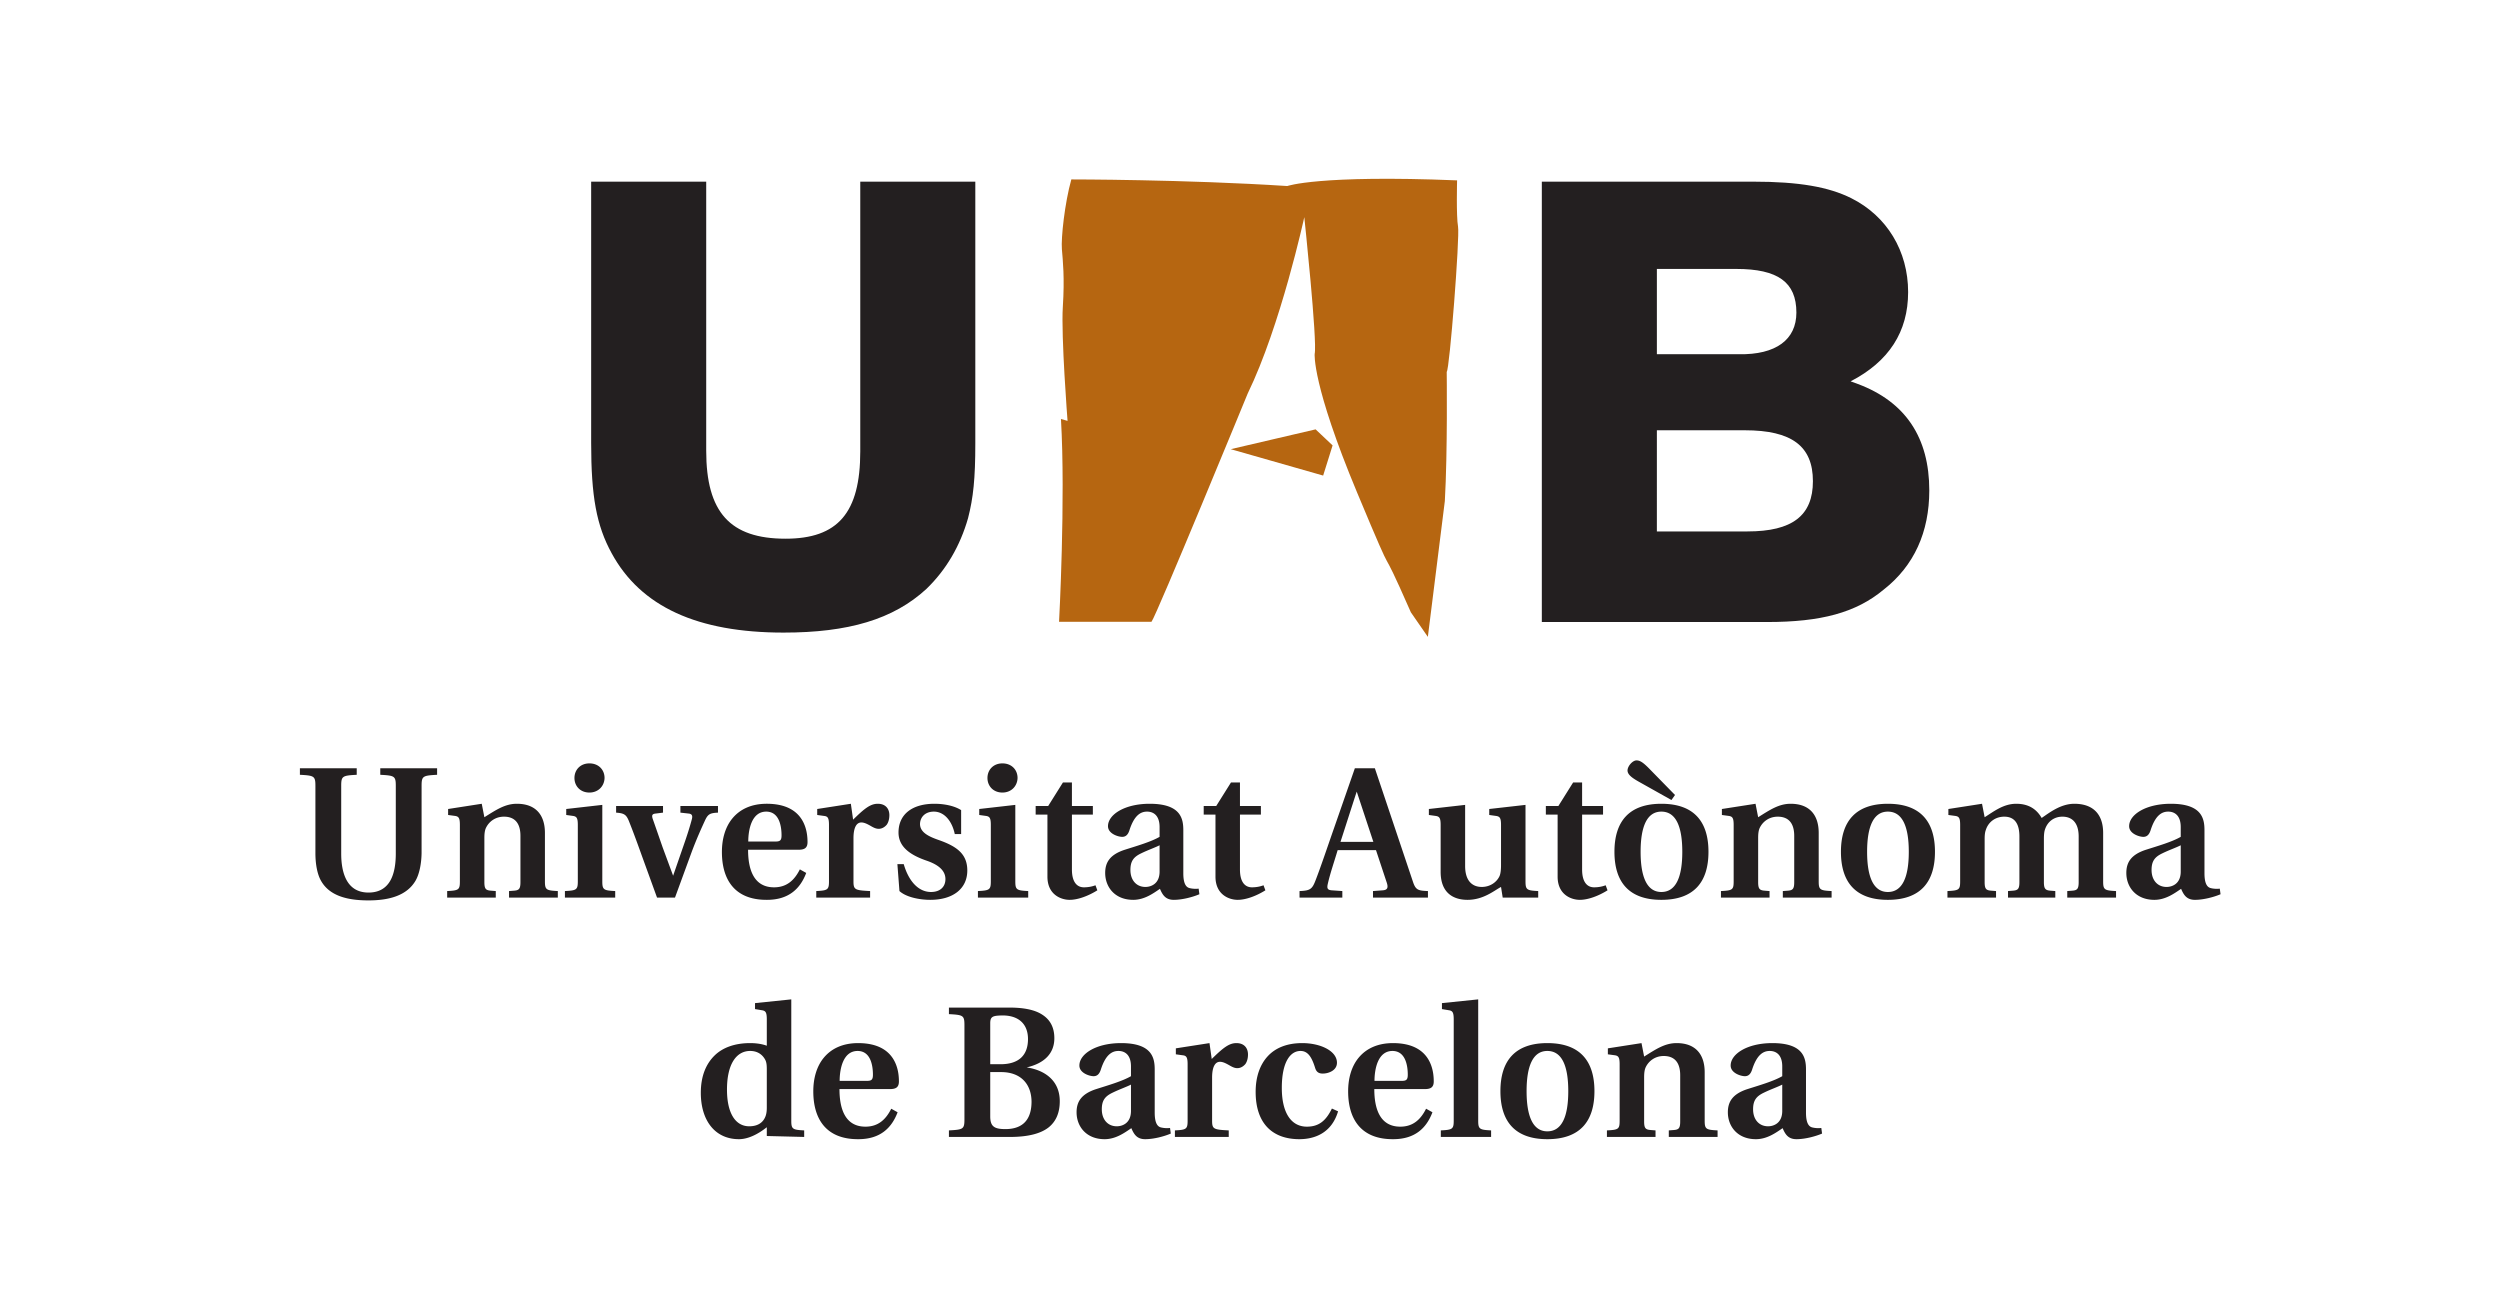
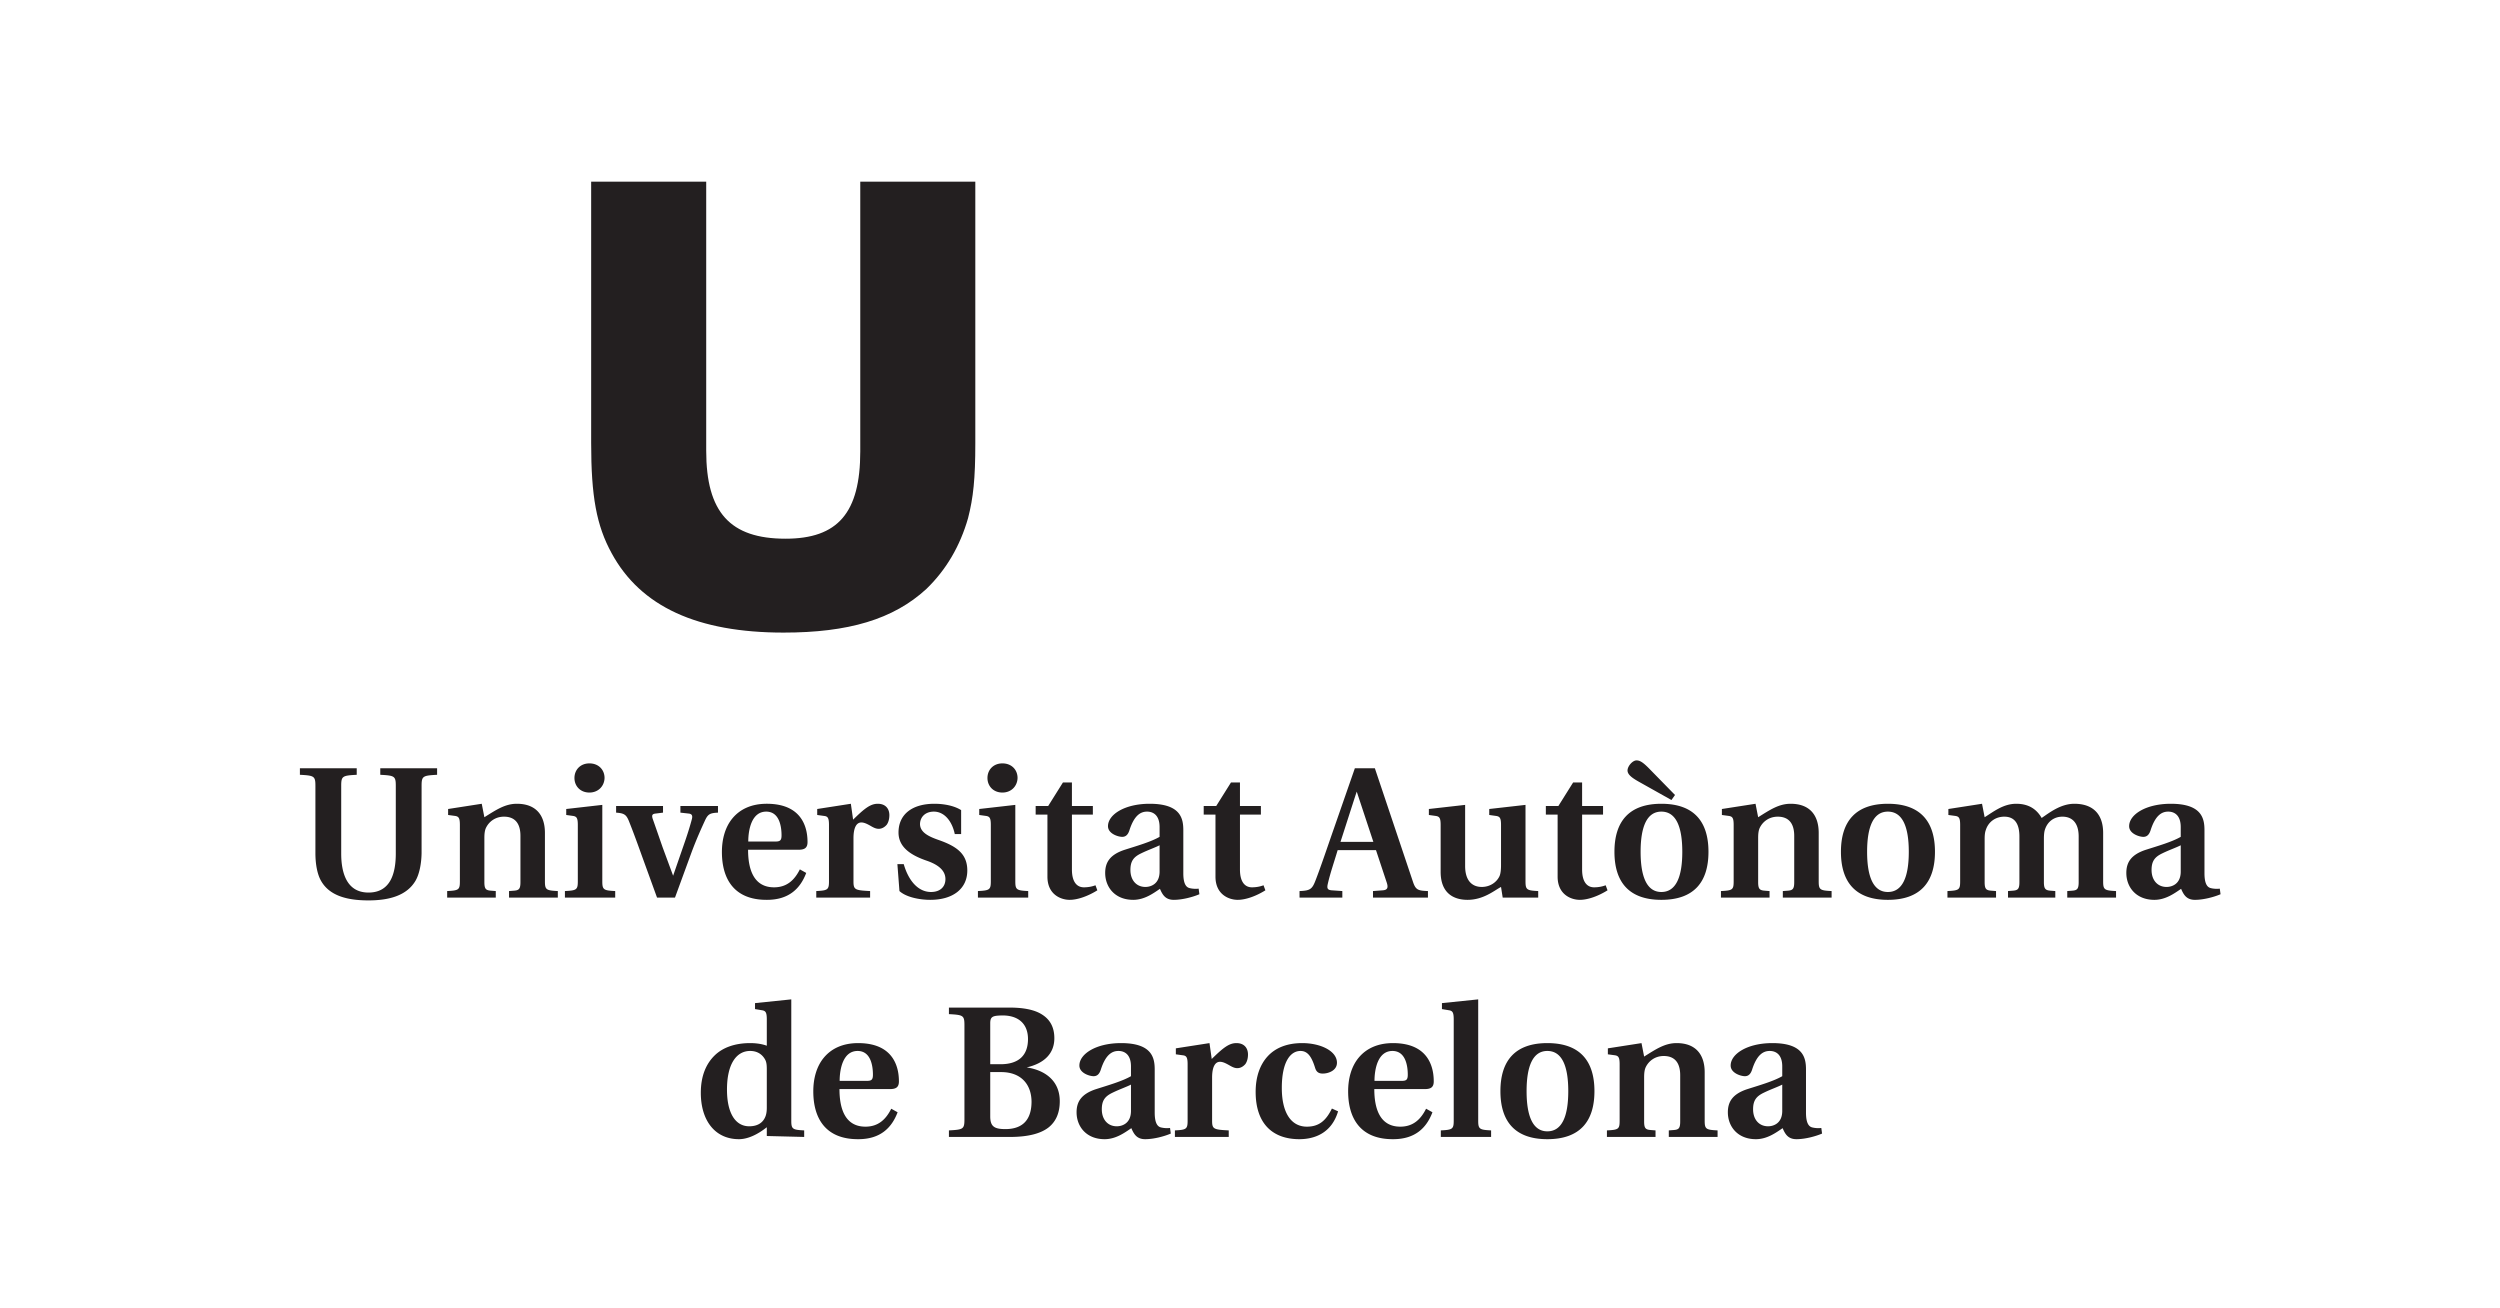
<svg xmlns="http://www.w3.org/2000/svg" width="400" height="209.33" viewBox="0 0 30.841 16.14" version="1.1" id="svg8">
  <defs id="defs12">
    <filter height="12.6" width="190.2" y="280.6" x="146.7" filterUnits="userSpaceOnUse" id="Adobe_OpacityMaskFilter">
      <feFlood id="feFlood233" result="back" />
      <feBlend id="feBlend235" mode="normal" in2="back" in="SourceGraphic" />
    </filter>
    <filter height="12.6" width="190.2" y="280.6" x="146.7" filterUnits="userSpaceOnUse" id="Adobe_OpacityMaskFilter_1_">
      <feFlood id="feFlood240" result="back" />
      <feBlend id="feBlend242" mode="normal" in2="back" in="SourceGraphic" />
    </filter>
    <path d="M350.2 224.9c-.1 3.5-.3 8-.4 12-.1 3.4-.2 6.4-.3 9.2-.2 3.7-.3 7.5-.5 12.7-.5 13.1-3.5 17.3-9.2 20.8-5.4 3.3-11.8 3.8-31.2 4.7-19.6 1-40.6 1.5-62.3 1.7h-4.9c-25.5 0-48.7-1.4-78-3.7-5-.4-8.1-.8-9.6-1.7-1.5-1-2-1.3-2.4-7.5-.1-.9-.1-1.8-.2-2.6-.2-2.4-.4-4.5-.5-7.7-.1-3.3-.3-6.4-.8-13.4L148 246c.4 7.5.7 13.9.8 17.2.1 3 .2 5 .3 7.4v.3c0 .7.1 1.5.1 2.3.4 6.3.9 7.6 3.3 9.2 1.8 1.2 5.1 1.7 10.6 2.1 29.3 2.3 52.6 3.7 78.1 3.7h5c21.8-.2 42.8-.7 62.4-1.7 19.8-1 26.3-1.5 32.1-5 6.3-3.9 9.7-8.4 10.2-22.5.2-5 .4-8.8.5-12.5v-.2c.2-5.9.5-12.2.8-20.9z" id="XMLID_8_" />
  </defs>
  <g id="g6" style="clip-rule:evenodd;fill-rule:evenodd" transform="matrix(.784 0 0 .784 129.049 -98.207)">
    <g id="layer1" transform="matrix(.059 0 0 .059 -162.642 103.044)">
      <path style="fill:#231f20;fill-opacity:1;fill-rule:nonzero;stroke:none" id="path5189" d="M226.872 425.06h-30.684v71.946c0 16.4-5.995 23.278-19.926 23.278-14.813 0-21.161-7.054-21.161-23.453v-71.772h-30.684v69.656c0 14.282 1.411 22.042 5.467 29.448 7.76 14.284 22.924 21.162 45.85 21.162 17.281 0 29.272-3.529 38.088-11.64 5.29-5.113 8.993-11.462 11.11-18.868 1.411-5.467 1.94-10.58 1.94-19.926v-69.832" />
-       <path style="fill:#b66611;fill-opacity:1;fill-rule:evenodd;stroke:none" id="path5193" d="m294.99 496.405 22.638-5.283 4.53 4.277-2.518 8.048zm19.62-61.881s3.521 33.206 2.767 36.476c0 0-.755 8.048 11.32 36.976 12.075 28.927 4.277 9.056 14.339 31.945 0 0 2.767 4.026 4.527 6.541l4.53-36.222c.754-13.08.502-34.462.502-34.462.755-.503 3.521-35.969 3.018-38.737-.503-2.767-.251-12.326-.251-12.326-36.979-1.509-45.28 1.51-45.28 1.51-27.167-1.763-57.604-1.763-57.604-1.763-1.761 6.29-2.767 15.597-2.517 18.615.251 3.02.756 7.547.251 15.346-.501 7.796 1.26 30.435 1.26 30.435l-1.761-.503c1.258 21.382-.505 54.083-.505 54.083h24.653c1.258-1.51 25.657-60.873 25.657-60.873 8.807-18.112 15.094-47.041 15.094-47.041" />
-       <path style="fill:#231f20;fill-opacity:1;fill-rule:evenodd;stroke:none" id="path5197" d="M408.644 448.336h21.161c11.109 0 16.047 3.527 16.047 11.638 0 7.23-5.467 11.286-15.342 11.11h-21.866zm0 43.028h23.453c12.521 0 18.163 4.231 18.163 13.578 0 9.17-5.466 13.402-17.457 13.402h-24.16zM377.96 425.06v117.444h60.134c14.282 0 23.628-2.469 31.035-8.64 8.11-6.349 12.168-15.344 12.168-26.452 0-14.107-6.348-23.629-19.046-28.39l-1.94-.707c10.229-5.29 15.342-13.225 15.342-23.806 0-10.934-5.642-20.28-15.166-25.04-5.995-2.998-13.93-4.409-26.097-4.409h-56.43" />
      <path style="fill:#231f20;fill-opacity:1;fill-rule:evenodd;stroke:none" id="path5201" d="m171.26 679.584 9.97.25v-1.746c-3.09-.148-3.44-.348-3.44-2.59v-32.354l-9.672.997v1.594l1.796.3c.996.149 1.346.499 1.346 2.442v7.03c-1.197-.45-2.743-.7-4.438-.7-4.087 0-7.327 1.199-9.47 3.29-2.294 2.243-3.69 5.485-3.69 9.972 0 7.327 3.74 12.362 10.17 12.362 2.143 0 4.735-1.046 7.428-3.19zm0-7.626c0 .747-.05 1.494-.3 2.243-.599 1.744-2.043 2.79-4.386 2.79-3.74 0-5.933-3.589-5.933-9.771 0-6.978 2.593-10.32 6.18-10.32 2.046 0 3.342 1.05 4.04 2.394.399.799.399 1.745.399 2.892zm33.19.347c-1.445 2.893-3.488 4.786-6.88 4.786-5.433 0-6.928-4.786-6.928-10.02h13.41c1.546 0 2.443-.399 2.443-2.043 0-2.792-.7-10.22-10.869-10.22-4.087 0-7.079 1.445-9.072 3.789-1.994 2.343-2.893 5.583-2.893 9.072 0 7.23 3.292 12.812 12.015 12.762 5.783 0 8.873-2.94 10.47-7.179zm-13.76-7.426c0-3.04.85-7.978 4.787-7.978 3.59 0 4.088 4.138 4.088 6.332 0 1.296-.35 1.646-1.596 1.646zm29.142 14.955h16.251c4.886 0 8.176-.899 10.27-2.493 2.093-1.644 3.042-4.039 3.042-7.03 0-5.632-4.139-8.325-8.825-9.022 4.786-1.097 7.379-3.79 7.379-7.778 0-2.94-1.147-4.984-3.29-6.33-2.094-1.347-5.236-1.894-9.173-1.846h-15.654v1.746c3.839.2 4.139.35 4.139 2.99v25.027c0 2.642-.3 2.79-4.14 2.99zm11.018-17.298h2.89c5.434 0 8.126 3.387 8.126 7.976-.05 5.633-3.29 7.228-6.979 7.228-3.04 0-4.037-.748-4.037-3.44zm0-2.096v-10.916c0-1.846.697-2.044 3.29-2.094 4.237 0 6.83 2.244 6.78 6.43-.05 4.14-2.394 6.58-7.33 6.58zm47.954 17a6.81 6.81 0 0 1-2.445-.149c-.747-.2-1.644-.897-1.644-3.939v-11.466c0-3.09-.647-7.079-8.972-7.079-6.68 0-11.118 2.893-11.118 5.983 0 1.995 2.692 2.842 3.789 2.842 1.047 0 1.596-.699 1.943-1.794 1.297-4.039 3.043-4.937 4.688-4.937 1.594 0 3.34.898 3.34 4.138v2.593c-2.345 1.346-5.984 2.393-9.274 3.44-3.987 1.296-5.234 3.39-5.234 6.18 0 3.79 2.591 7.18 7.477 7.18 3.042 0 5.435-1.795 7.13-2.941.696 1.644 1.495 2.94 3.689 2.94 2.293 0 5.085-.747 6.83-1.496zm-10.419-4.436c-.052 3.14-2.245 3.988-3.789 3.988-2.343 0-3.989-1.744-3.989-4.537 0-2.393.897-3.49 2.892-4.436 1.844-.897 3.738-1.546 4.886-2.144zm11.717 6.83h14.357v-1.746c-4.037-.2-4.437-.348-4.437-2.59V664.03c0-3.04.897-4.237 2.093-4.237.8 0 1.596.4 2.793 1.097.547.3 1.146.599 1.844.599.848 0 1.596-.45 2.143-1.097.5-.699.699-1.646.699-2.543 0-1.695-.997-3.042-3.092-3.042-1.944 0-3.538 1.247-6.58 4.237l-.597-4.237-8.973 1.397v1.595l1.794.25c.997.1 1.346.498 1.346 2.391v15.057c0 2.243-.35 2.443-3.39 2.591zm41.872-7.577c-1.644 3.388-3.59 4.834-6.68 4.834-4.186 0-6.68-3.689-6.68-10.319 0-7.079 2.344-9.871 4.987-9.871 1.941 0 2.99 1.596 3.887 4.488.3.997.847 1.544 2.043 1.544 1.496 0 3.79-.797 3.79-2.89 0-3.142-4.387-5.236-9.273-5.236-4.089 0-7.179 1.297-9.222 3.54-2.094 2.295-3.19 5.533-3.19 9.472 0 8.425 4.486 12.612 11.663 12.612 3.941 0 8.575-1.544 10.32-7.427zm25.118.048c-1.445 2.893-3.488 4.786-6.88 4.786-5.433 0-6.93-4.786-6.93-10.02h13.412c1.544 0 2.441-.399 2.441-2.043 0-2.792-.697-10.22-10.867-10.22-4.086 0-7.079 1.445-9.072 3.789-1.994 2.343-2.892 5.583-2.892 9.072 0 7.23 3.29 12.812 12.014 12.762 5.783 0 8.873-2.94 10.47-7.179zm-13.76-7.426c0-3.04.85-7.978 4.787-7.978 3.59 0 4.089 4.138 4.089 6.332 0 1.296-.35 1.646-1.596 1.646zm27.66-21.735-9.671.997v1.594l1.796.3c.994.149 1.346.499 1.346 2.442v27.02c0 2.244-.352 2.443-3.442 2.591v1.746h13.411v-1.746c-3.09-.148-3.44-.347-3.44-2.59zm18.438 37.287c8.725 0 12.563-4.786 12.563-12.81 0-8.028-3.838-12.814-12.563-12.814-8.675 0-12.512 4.786-12.512 12.814 0 8.024 3.837 12.81 12.512 12.81zm0-2.093c-3.837 0-5.533-3.987-5.533-10.717 0-6.731 1.696-10.72 5.533-10.72 3.89 0 5.583 3.989 5.583 10.72 0 6.73-1.694 10.717-5.583 10.717zm15.893 1.496h12.962v-1.746l-1.247-.098c-1.396-.102-1.793-.45-1.793-2.293v-11.715c0-1.197.1-2.144.497-2.893.799-1.546 2.443-2.842 4.736-2.842 2.793 0 4.387 1.646 4.387 5.136v12.314c0 1.844-.4 2.191-1.744 2.293l-1.298.098v1.746h13.011v-1.746c-3.09-.148-3.44-.347-3.44-2.59v-12.913c0-4.835-2.49-7.778-7.476-7.778-3.14 0-5.483 1.596-8.673 3.592l-.7-3.592-8.972 1.397v1.595l1.844.25c.946.148 1.296.498 1.296 2.391v15.057c0 2.244-.3 2.443-3.39 2.591zm57.177-2.393a6.8 6.8 0 0 1-2.443-.15c-.747-.2-1.644-.897-1.644-3.939v-11.466c0-3.09-.65-7.079-8.975-7.079-6.68 0-11.116 2.893-11.116 5.983 0 1.995 2.693 2.842 3.79 2.842 1.046 0 1.593-.699 1.943-1.794 1.296-4.039 3.04-4.937 4.686-4.937 1.596 0 3.34.898 3.34 4.138v2.593c-2.343 1.346-5.983 2.393-9.273 3.44-3.987 1.296-5.233 3.39-5.233 6.18 0 3.79 2.59 7.18 7.477 7.18 3.042 0 5.433-1.795 7.129-2.941.697 1.644 1.496 2.94 3.69 2.94 2.292 0 5.085-.747 6.829-1.496zm-10.42-4.437c-.049 3.14-2.242 3.988-3.788 3.988-2.342 0-3.987-1.744-3.987-4.537 0-2.393.896-3.49 2.89-4.436 1.846-.897 3.74-1.546 4.886-2.144zM79.193 586.241c0-2.643.298-2.793 4.137-2.992v-1.744H68.174v1.744c3.84.2 4.139.35 4.139 2.992v17.995c0 5.086-1.296 10.42-7.279 10.42-5.882 0-7.279-5.384-7.279-10.42v-17.995c0-2.643.3-2.793 4.14-2.992v-1.744H46.738v1.744c3.84.2 4.137.35 4.137 2.992v17.895c0 2.943.5 5.633 1.496 7.38 2.193 3.888 6.73 5.233 12.662 5.233 5.633 0 10.27-1.345 12.562-5.284.997-1.746 1.546-4.436 1.596-7.329zM86.016 616h12.962v-1.745l-1.246-.098c-1.397-.1-1.794-.45-1.794-2.293v-11.716c0-1.196.098-2.143.497-2.892.8-1.546 2.443-2.84 4.736-2.84 2.791 0 4.387 1.645 4.387 5.133v12.315c0 1.843-.4 2.193-1.746 2.293l-1.296.098v1.746h13.011v-1.746c-3.09-.148-3.44-.348-3.44-2.591v-12.912c0-4.836-2.49-7.776-7.476-7.776-3.14 0-5.483 1.594-8.673 3.59l-.7-3.59-8.972 1.394v1.596l1.844.25c.947.148 1.296.497 1.296 2.393v15.055c0 2.243-.3 2.443-3.39 2.59zm41.375-24.726-9.622 1.096v1.596l1.796.25c.946.148 1.294.497 1.294 2.393v15.055c0 2.243-.348 2.443-3.44 2.59v1.747h13.411v-1.746c-3.092-.148-3.44-.348-3.44-2.591zm-3.442-3.29c2.393 0 3.99-1.744 4.04-3.888 0-2.145-1.547-3.889-4.04-3.889-2.44 0-3.987 1.744-3.987 3.89 0 2.143 1.546 3.887 3.987 3.887zm18.04 28.017h4.786l4.337-11.856c1.394-3.784 2.84-6.92 3.64-8.664.796-1.742 1.345-2.04 3.489-2.142v-1.764h-10.022v1.764l2.244.25c.898.1 1.048.647.799 1.544-.5 1.892-1.247 4.281-2.144 6.82l-2.842 8.215-2.793-7.567c-.35-.997-2.29-6.621-2.64-7.568-.3-.945-.2-1.344.747-1.444l1.993-.25v-1.764h-12.512v1.764c2.093.152 2.692.5 3.39 2.193 1.296 3.235 2.443 6.421 3.64 9.757zm38.088-7.529c-1.444 2.892-3.49 4.788-6.879 4.788-5.433 0-6.93-4.788-6.93-10.021h13.412c1.544 0 2.443-.4 2.443-2.044 0-2.792-.697-10.22-10.869-10.22-4.087 0-7.079 1.445-9.072 3.788-1.994 2.343-2.893 5.583-2.893 9.073 0 7.229 3.29 12.814 12.015 12.762 5.783 0 8.873-2.94 10.47-7.177zm-13.758-7.427c0-3.04.848-7.976 4.786-7.976 3.59 0 4.088 4.137 4.088 6.332 0 1.295-.35 1.644-1.596 1.644zm18.138 14.956h14.358v-1.746c-4.038-.198-4.437-.348-4.437-2.591v-11.466c0-3.042.897-4.236 2.093-4.236.797 0 1.595.397 2.791 1.094.55.3 1.148.6 1.846.6.847 0 1.596-.45 2.143-1.097.497-.7.699-1.646.699-2.543 0-1.696-.999-3.04-3.092-3.04-1.944 0-3.54 1.244-6.58 4.237l-.599-4.237-8.973 1.394v1.596l1.796.25c.997.1 1.344.497 1.344 2.393v15.055c0 2.243-.347 2.443-3.39 2.59zm38.633-16.95v-6.381c-1.895-1.197-4.636-1.694-7.129-1.694-5.832 0-9.572 2.74-9.572 7.676 0 3.94 3.34 6.083 7.579 7.527 2.291.799 4.934 2.195 4.934 4.886 0 2.143-1.495 3.44-3.84 3.44-3.587 0-6.08-3.24-7.277-7.427h-1.695l.549 7.177c1.794 1.646 5.383 2.343 8.226 2.343 6.082 0 9.87-2.99 9.87-7.826 0-4.337-2.693-6.38-7.477-8.076-2.593-.897-5.136-1.994-5.136-4.337.05-1.895 1.446-3.29 3.69-3.29 2.742 0 4.834 2.443 5.582 5.983zm14.45-7.777-9.621 1.096v1.596l1.794.25c.948.148 1.296.497 1.296 2.393v15.055c0 2.243-.348 2.443-3.44 2.59v1.747h13.411v-1.746c-3.092-.148-3.44-.348-3.44-2.591zm-3.439-3.29c2.391 0 3.987-1.744 4.037-3.888 0-2.145-1.546-3.889-4.037-3.889-2.445 0-3.989 1.744-3.989 3.89 0 2.143 1.544 3.887 3.989 3.887zm24.12 3.59h-5.583v-6.283h-2.394l-3.938 6.282h-3.34v2.293h3.14v16.552c0 4.736 3.54 6.18 5.933 6.18 2.243 0 5.086-1.095 7.377-2.541l-.497-1.346c-.9.347-1.946.549-3.09.549-1.796 0-3.19-1.346-3.19-4.738v-14.656h5.582zm28.213 22.034c-.697.1-1.694.05-2.443-.15-.747-.198-1.644-.897-1.644-3.937v-11.468c0-3.09-.647-7.077-8.974-7.077-6.68 0-11.116 2.89-11.116 5.98 0 1.996 2.692 2.843 3.789 2.843 1.047 0 1.596-.7 1.943-1.794 1.297-4.039 3.043-4.936 4.687-4.936 1.596 0 3.341.897 3.341 4.137v2.593c-2.345 1.346-5.984 2.393-9.274 3.44-3.987 1.296-5.233 3.39-5.233 6.182 0 3.787 2.59 7.177 7.476 7.177 3.042 0 5.434-1.794 7.13-2.94.698 1.645 1.495 2.94 3.689 2.94 2.293 0 5.085-.747 6.83-1.494zm-10.417-4.437c-.052 3.14-2.245 3.987-3.789 3.987-2.343 0-3.989-1.744-3.989-4.536 0-2.393.897-3.49 2.89-4.437 1.846-.897 3.74-1.546 4.888-2.143zm27.022-17.598h-5.585v-6.282h-2.393l-3.939 6.282h-3.338v2.293h3.14v16.552c0 4.736 3.54 6.18 5.933 6.18 2.243 0 5.084-1.095 7.377-2.541l-.498-1.346c-.896.347-1.945.549-3.092.549-1.793 0-3.19-1.346-3.19-4.738v-14.656h5.585zm10.303 24.428h11.415v-1.746l-2.842-.198c-1.244-.1-1.296-.65-.997-1.894.648-2.792 1.646-5.635 2.593-8.825h10.22l2.892 8.725c.397 1.245.2 1.894-1.047 1.994l-2.643.198v1.746h14.656v-1.746c-2.693-.098-3.29-.298-4.037-2.591l-10.121-30.16h-5.334l-5.583 16.052c-1.696 4.836-3.49 10.219-4.886 13.808-.896 2.343-1.396 2.793-4.286 2.89zm10.916-14.856c.6-1.796 3.79-11.815 4.339-13.411l4.436 13.411zm43.268 14.856h9.47v-1.746c-3.038-.148-3.387-.348-3.387-2.591v-20.39l-9.672 1.096v1.596l1.794.25c.998.148 1.348.497 1.348 2.393v10.766c0 1.049-.1 2.244-.402 2.893-.697 1.546-2.44 2.89-4.734 2.89-2.592 0-4.436-1.694-4.436-5.583v-16.301l-9.672 1.096v1.596l1.794.25c.998.148 1.346.497 1.346 2.393v12.512c0 5.783 3.54 7.477 7.179 7.477 4.239 0 7.13-2.491 8.925-3.44zm26.763-24.428h-5.585v-6.282h-2.392l-3.938 6.282h-3.34v2.293h3.14v16.552c0 4.736 3.54 6.18 5.933 6.18 2.243 0 5.084-1.095 7.377-2.541l-.497-1.346c-.897.347-1.944.549-3.092.549-1.794 0-3.19-1.346-3.19-4.738v-14.656h5.584zM409.84 616.6c8.725 0 12.564-4.784 12.564-12.81 0-8.028-3.839-12.812-12.564-12.812-8.675 0-12.512 4.784-12.512 12.812 0 8.026 3.837 12.81 12.512 12.81zm0-2.094c-3.839 0-5.533-3.987-5.533-10.716 0-6.732 1.694-10.719 5.533-10.719 3.89 0 5.583 3.987 5.583 10.719 0 6.73-1.694 10.716-5.583 10.716zm2.693-24.527.947-1.344-6.73-6.88c-1.746-1.795-2.593-2.345-3.54-2.345-1.046 0-2.393 1.546-2.393 2.693 0 1.197 1.497 2.143 3.19 3.092zm13.2 26.024h12.962v-1.746l-1.247-.098c-1.396-.1-1.793-.45-1.793-2.293v-11.716c0-1.196.098-2.143.497-2.892.797-1.546 2.443-2.84 4.736-2.84 2.79 0 4.387 1.645 4.387 5.133v12.315c0 1.843-.398 2.193-1.744 2.293l-1.297.098v1.746h13.01v-1.746c-3.09-.148-3.44-.348-3.44-2.591v-12.912c0-4.836-2.49-7.776-7.476-7.776-3.142 0-5.483 1.594-8.673 3.59l-.7-3.59-8.972 1.394v1.596l1.843.25c.947.148 1.297.497 1.297 2.393v15.055c0 2.243-.3 2.443-3.39 2.59zm44.515.597c8.723 0 12.562-4.784 12.562-12.81 0-8.028-3.84-12.812-12.562-12.812-8.675 0-12.513 4.784-12.513 12.812 0 8.026 3.838 12.81 12.513 12.81zm0-2.094c-3.84 0-5.534-3.987-5.534-10.716 0-6.732 1.694-10.719 5.534-10.719 3.887 0 5.583 3.987 5.583 10.719 0 6.73-1.696 10.716-5.583 10.716zm44.657-.25-1.247-.097c-1.396-.1-1.794-.5-1.794-2.293v-11.416c0-.949.048-1.846.248-2.493.7-2.295 2.543-3.54 4.686-3.54 2.643 0 4.339 1.694 4.339 5.284v12.165c0 1.843-.4 2.193-1.746 2.293l-1.296.098v1.746h13.011v-1.746c-3.092-.148-3.44-.348-3.44-2.591v-12.912c0-4.836-2.542-7.776-7.676-7.776-3.691 0-6.73 2.44-8.725 3.787-1.146-1.993-3.09-3.787-6.78-3.787-3.44 0-6.032 2.093-8.425 3.59l-.697-3.59-8.975 1.394v1.596l1.846.25c.947.148 1.296.497 1.296 2.393v15.055c0 2.243-.3 2.443-3.39 2.59v1.747h12.96v-1.746l-1.244-.098c-1.396-.1-1.796-.45-1.796-2.293v-11.416c0-.949.05-1.746.3-2.443.697-2.245 2.64-3.59 4.936-3.59 3.09 0 4.037 2.344 4.037 5.284v12.165c0 1.843-.4 2.193-1.796 2.293l-1.245.098v1.746h12.613zm43.87-.646c-.697.1-1.695.05-2.442-.15-.75-.198-1.644-.897-1.644-3.937v-11.468c0-3.09-.65-7.077-8.975-7.077-6.68 0-11.116 2.89-11.116 5.98 0 1.996 2.69 2.843 3.787 2.843 1.049 0 1.596-.7 1.946-1.794 1.296-4.039 3.04-4.936 4.686-4.936 1.596 0 3.34.897 3.34 4.137v2.593c-2.344 1.346-5.983 2.393-9.273 3.44-3.989 1.296-5.235 3.39-5.235 6.182 0 3.787 2.593 7.177 7.478 7.177 3.042 0 5.434-1.794 7.13-2.94.697 1.645 1.496 2.94 3.687 2.94 2.295 0 5.086-.747 6.831-1.494zm-10.418-4.437c-.05 3.14-2.244 3.987-3.79 3.987-2.343 0-3.989-1.744-3.989-4.536 0-2.393.9-3.49 2.893-4.437 1.843-.897 3.739-1.546 4.886-2.143v7.13" />
    </g>
  </g>
  <style id="style2" type="text/css" />
</svg>